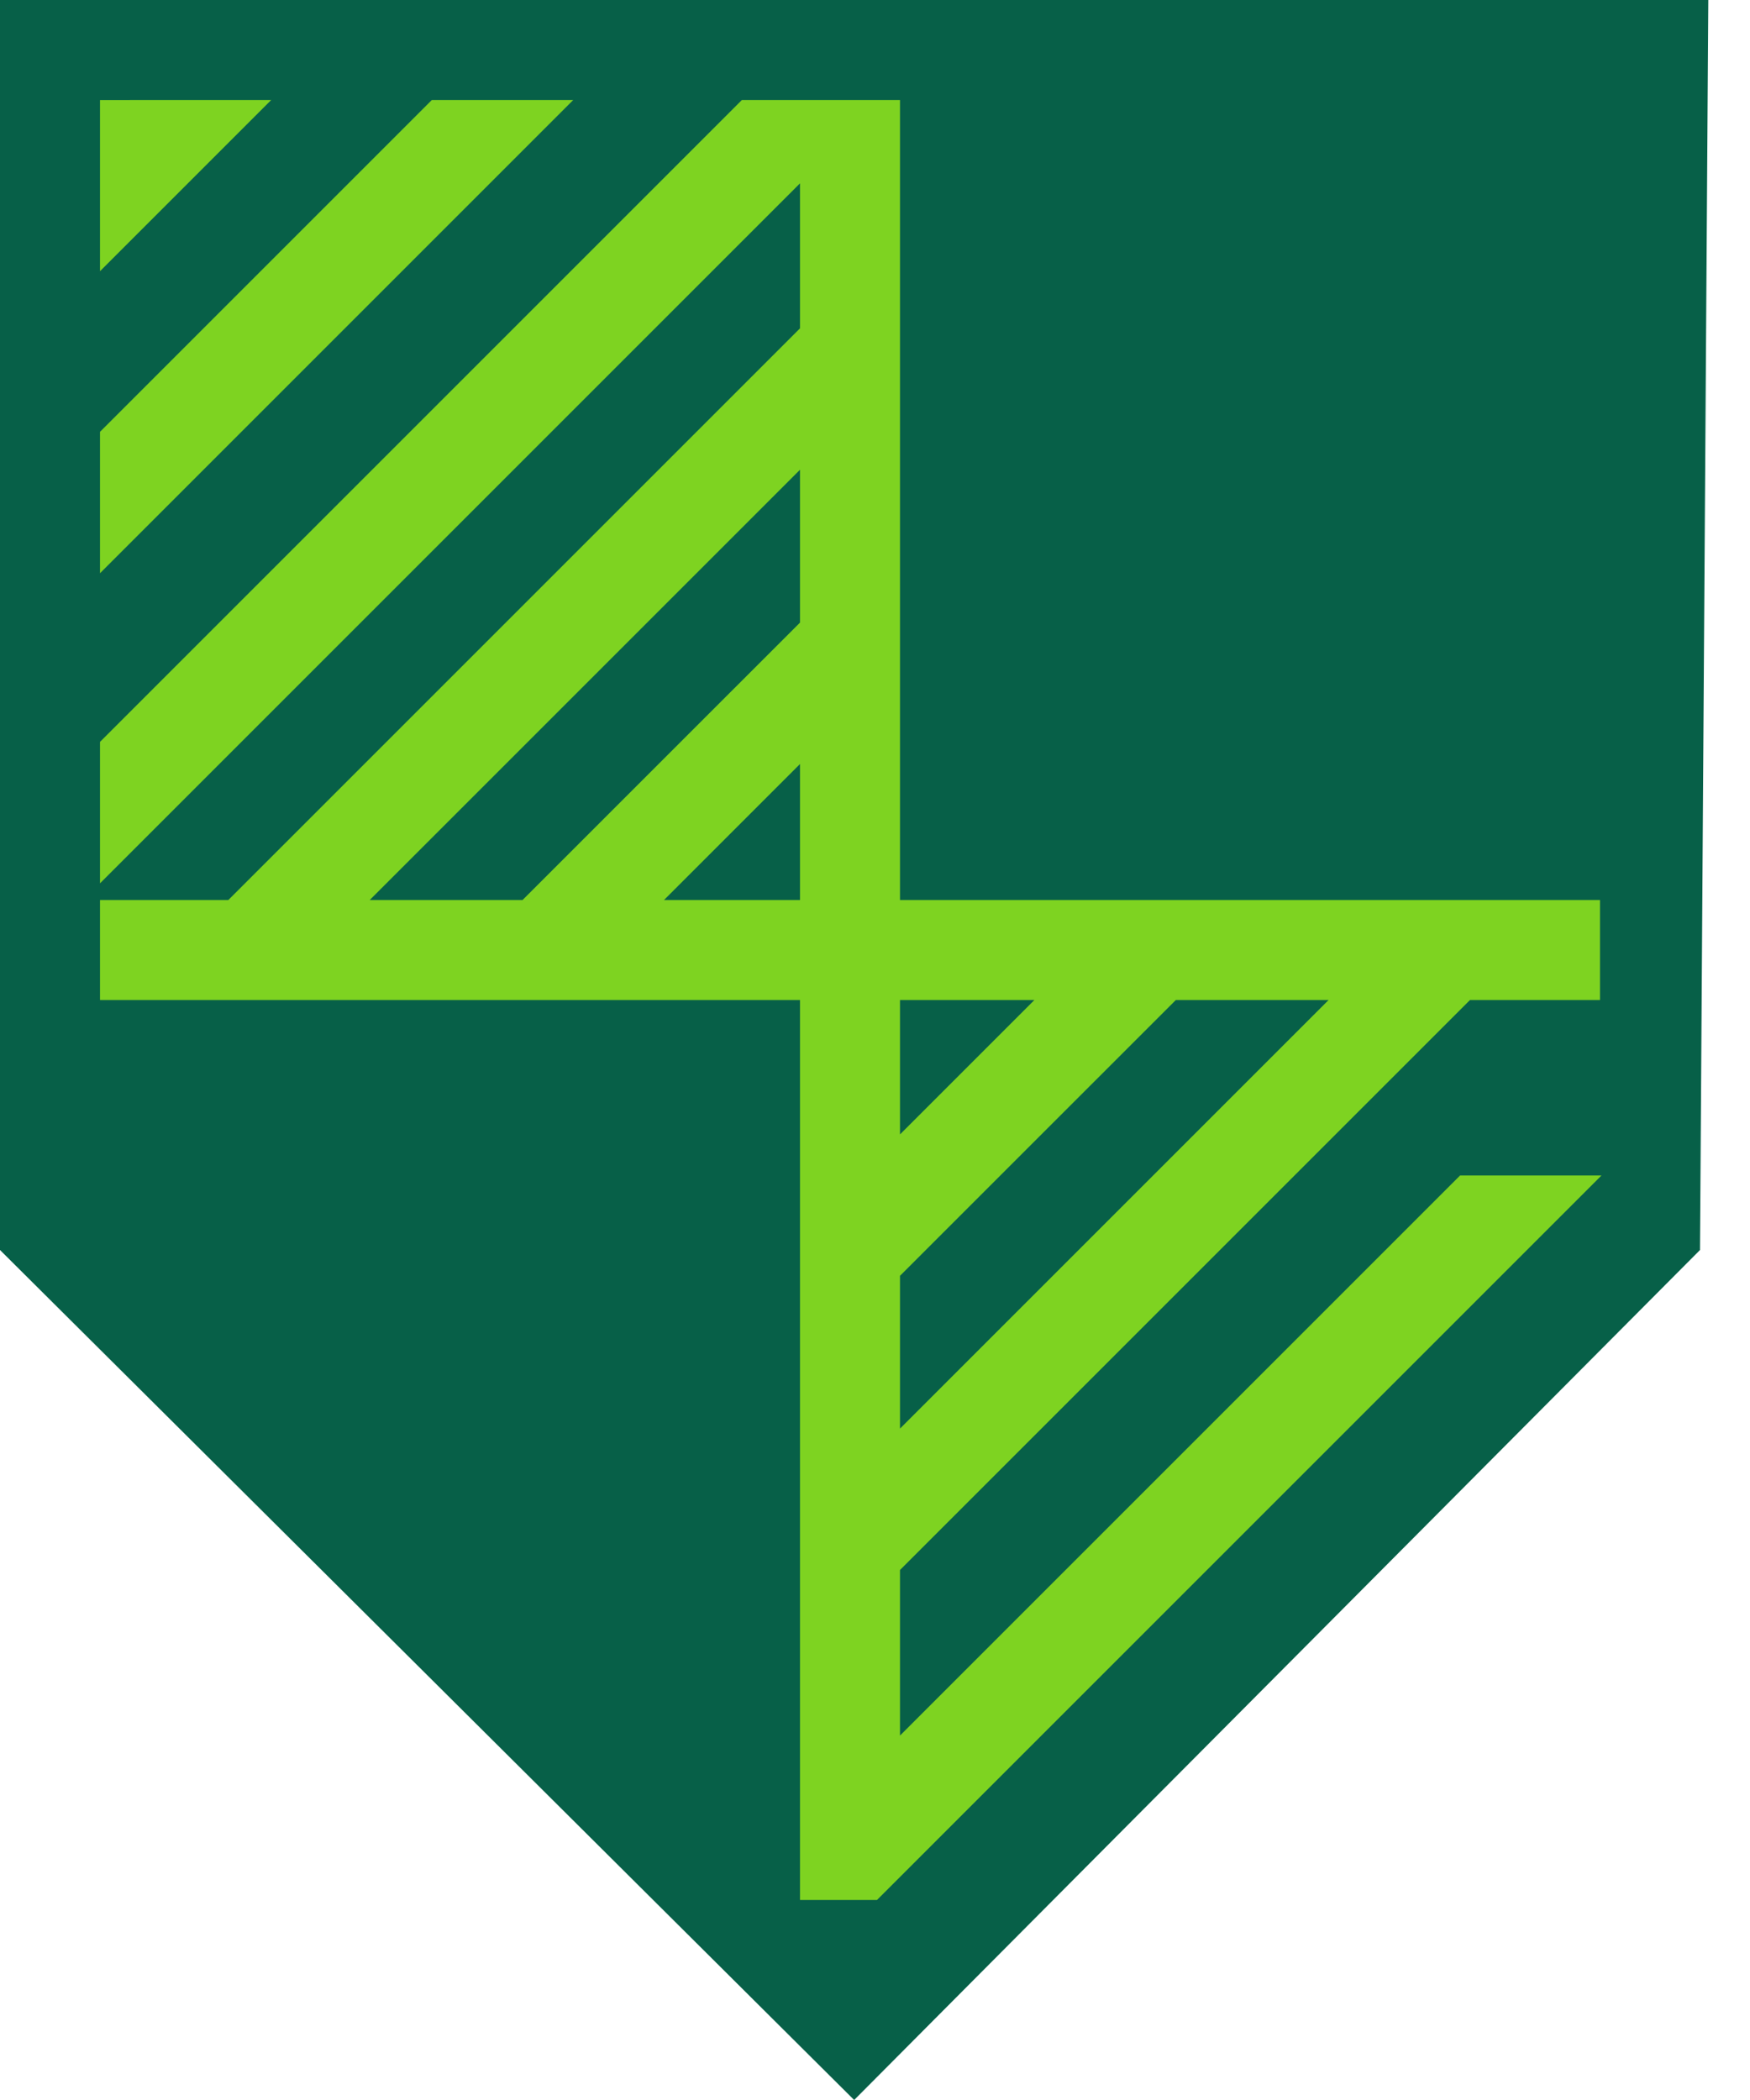
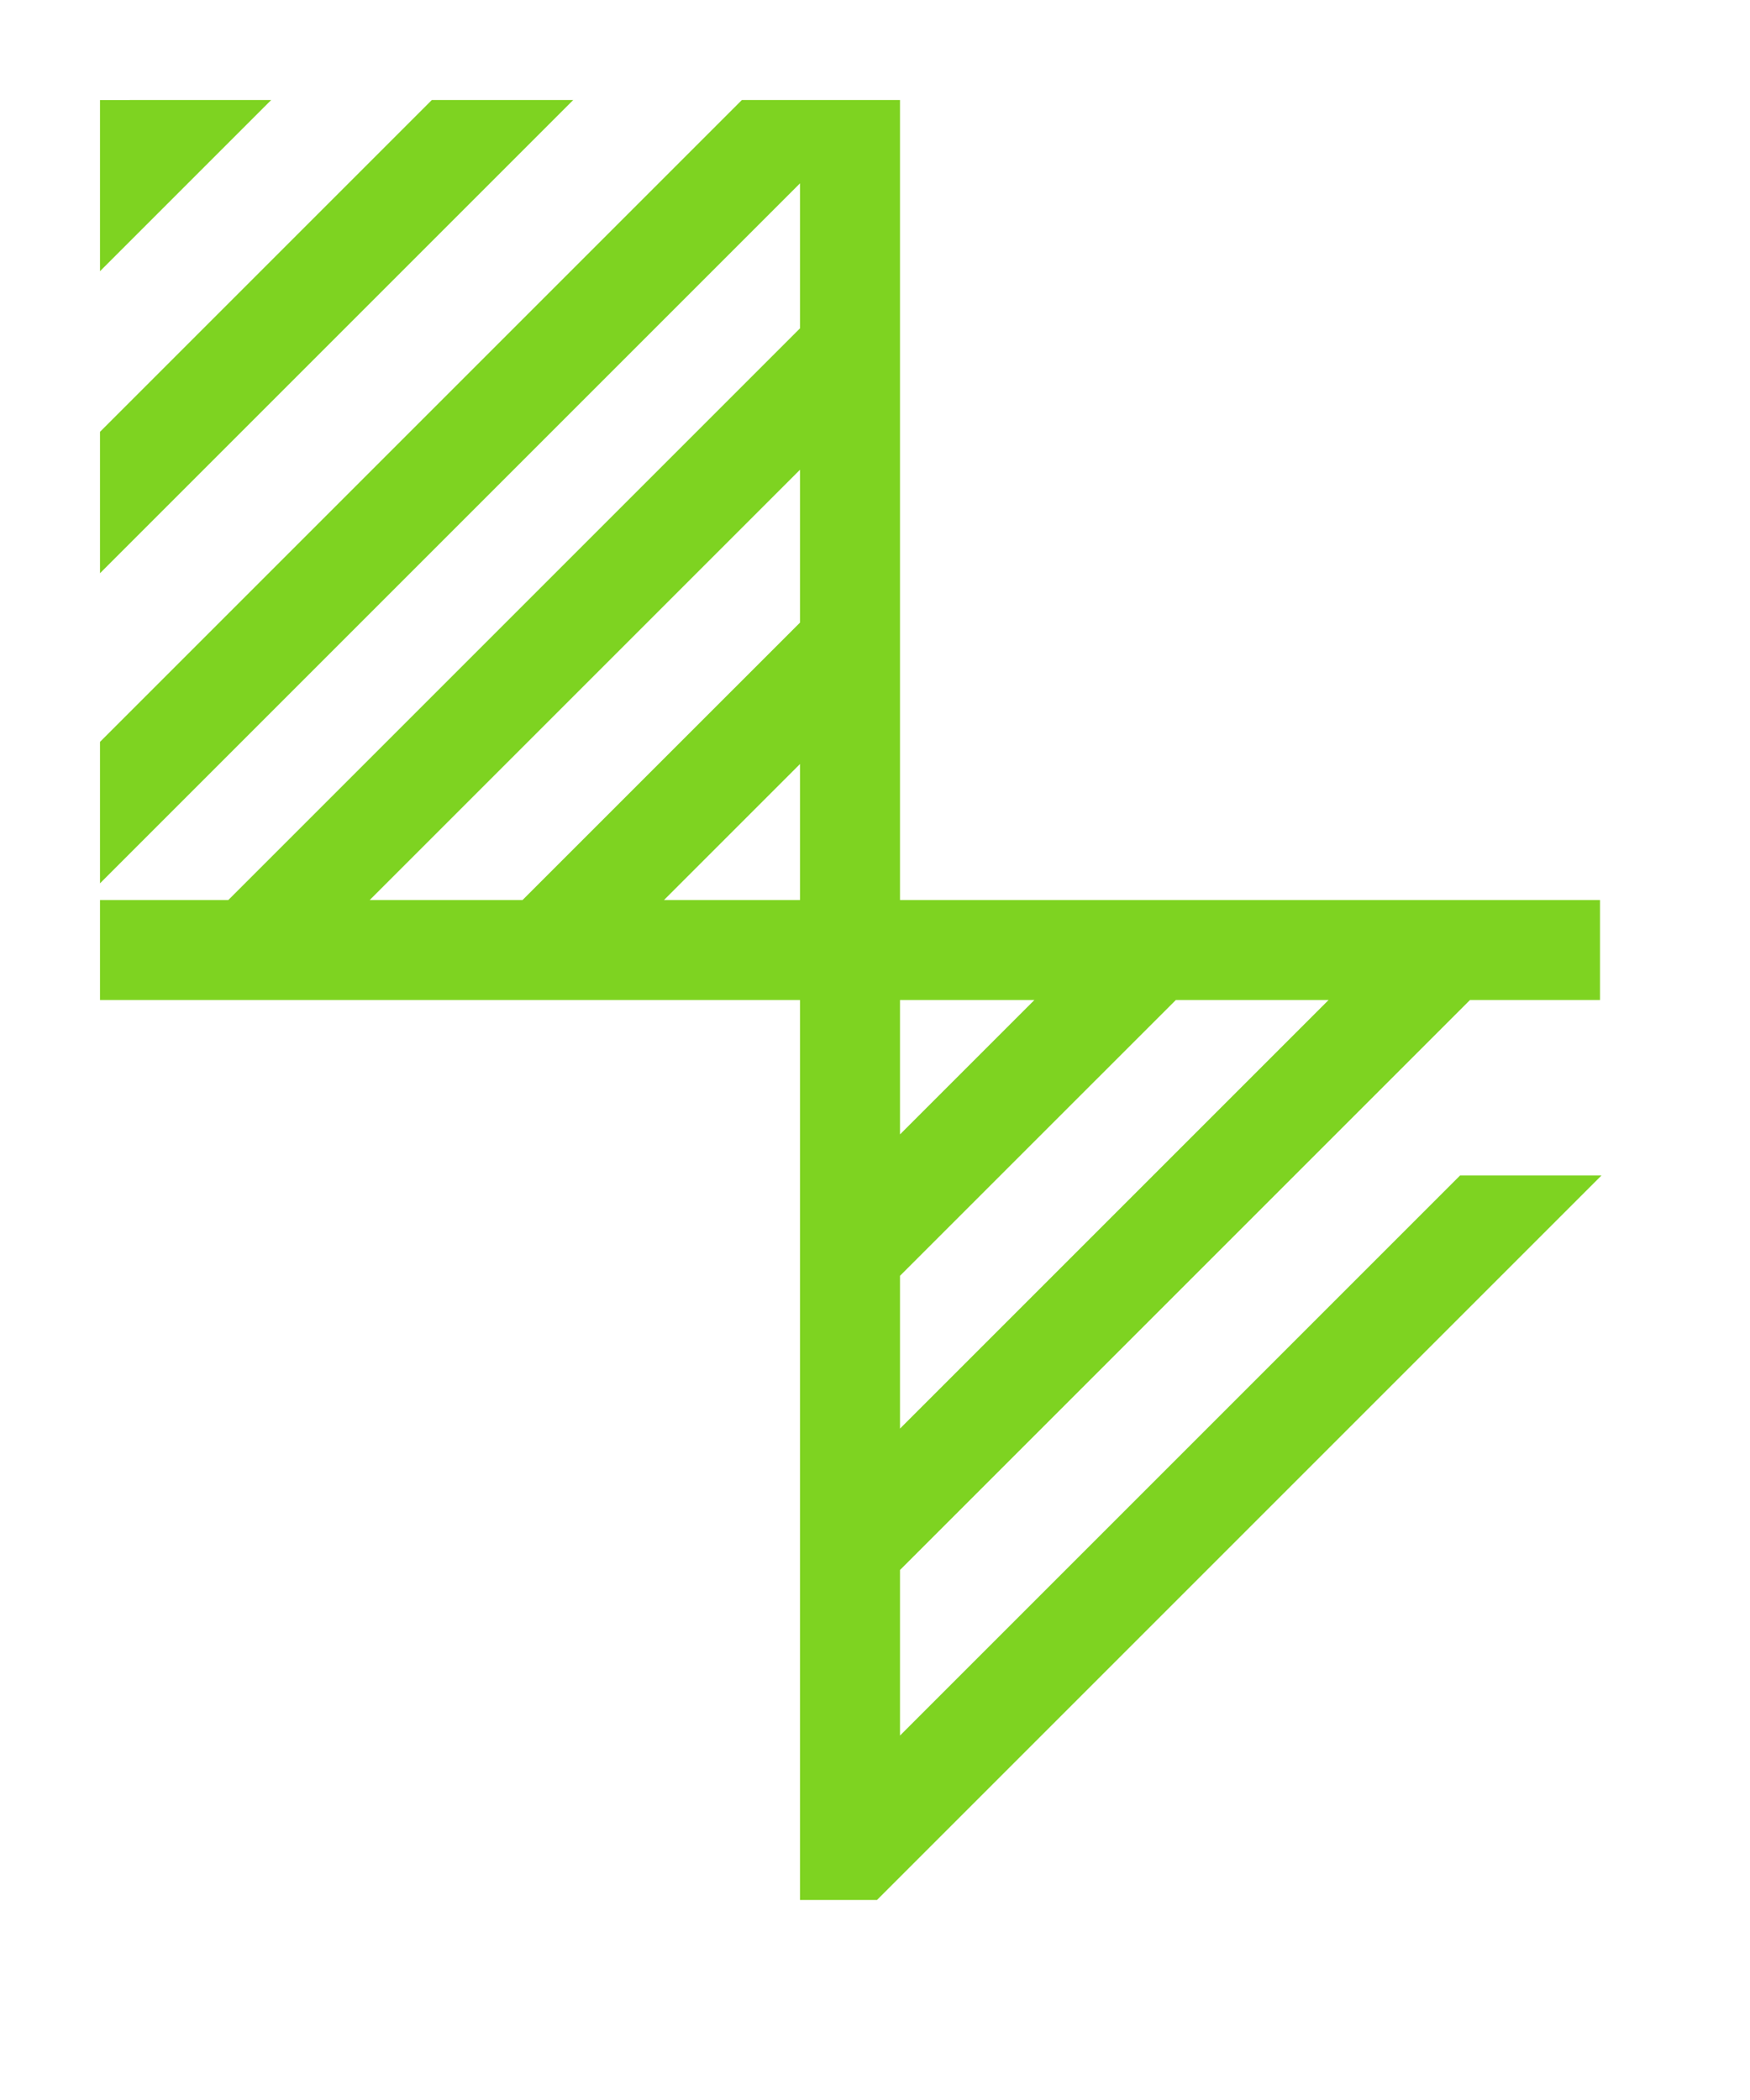
<svg xmlns="http://www.w3.org/2000/svg" width="35px" height="42px" viewBox="0 0 35 42" version="1.1">
  <title>Reiseversicherung</title>
  <desc>Created with Sketch.</desc>
  <defs />
  <g id="Lehrerbereich-3" stroke="none" stroke-width="1" fill="none" fill-rule="evenodd">
    <g id="JT_KF_Lehrerbereich2016-Start" transform="translate(-553, -1320)">
      <g id="Teasers" transform="translate(125, 1270)">
        <g id="Reiseversicherung" transform="translate(428, 50)">
-           <polygon id="Fill-1" fill="#076048" points="17.083 42 0 25 0 0 34.166 0 34 25" />
          <path d="M17.483,38 L16,38 L16,37 L16,20 L2,20 L2,18 L4.567,18 L16,6.567 L16,3.667 L2,17.667 L2,14.838 L14.838,2 L16,2 L18,2 L18,18 L32,18 L32,20 L29.4,20 L18,31.4 L18,34.711 L29.201,23.51 L32.029,23.51 L17.539,38 L17.483,38 Z M2.595,2.001 L2.596,2 L5.424,2 L2,5.424 L2,2.782 L2,2.001 L2.595,2.001 Z M7.395,18 L10.451,18 L16,12.452 L16,9.395 L7.395,18 Z M18,28.572 L18,25.516 L23.517,20 L26.572,20 L18,28.572 Z M13.28,18 L16,18 L16,15.28 L13.28,18 Z M18,22.688 L18,20 L20.688,20 L18,22.688 Z M2,11.465 L11.465,2 L8.637,2 L2,8.637 L2,11.465 Z" id="Combined-Shape" fill="#7ED321" />
        </g>
      </g>
    </g>
  </g>
</svg>